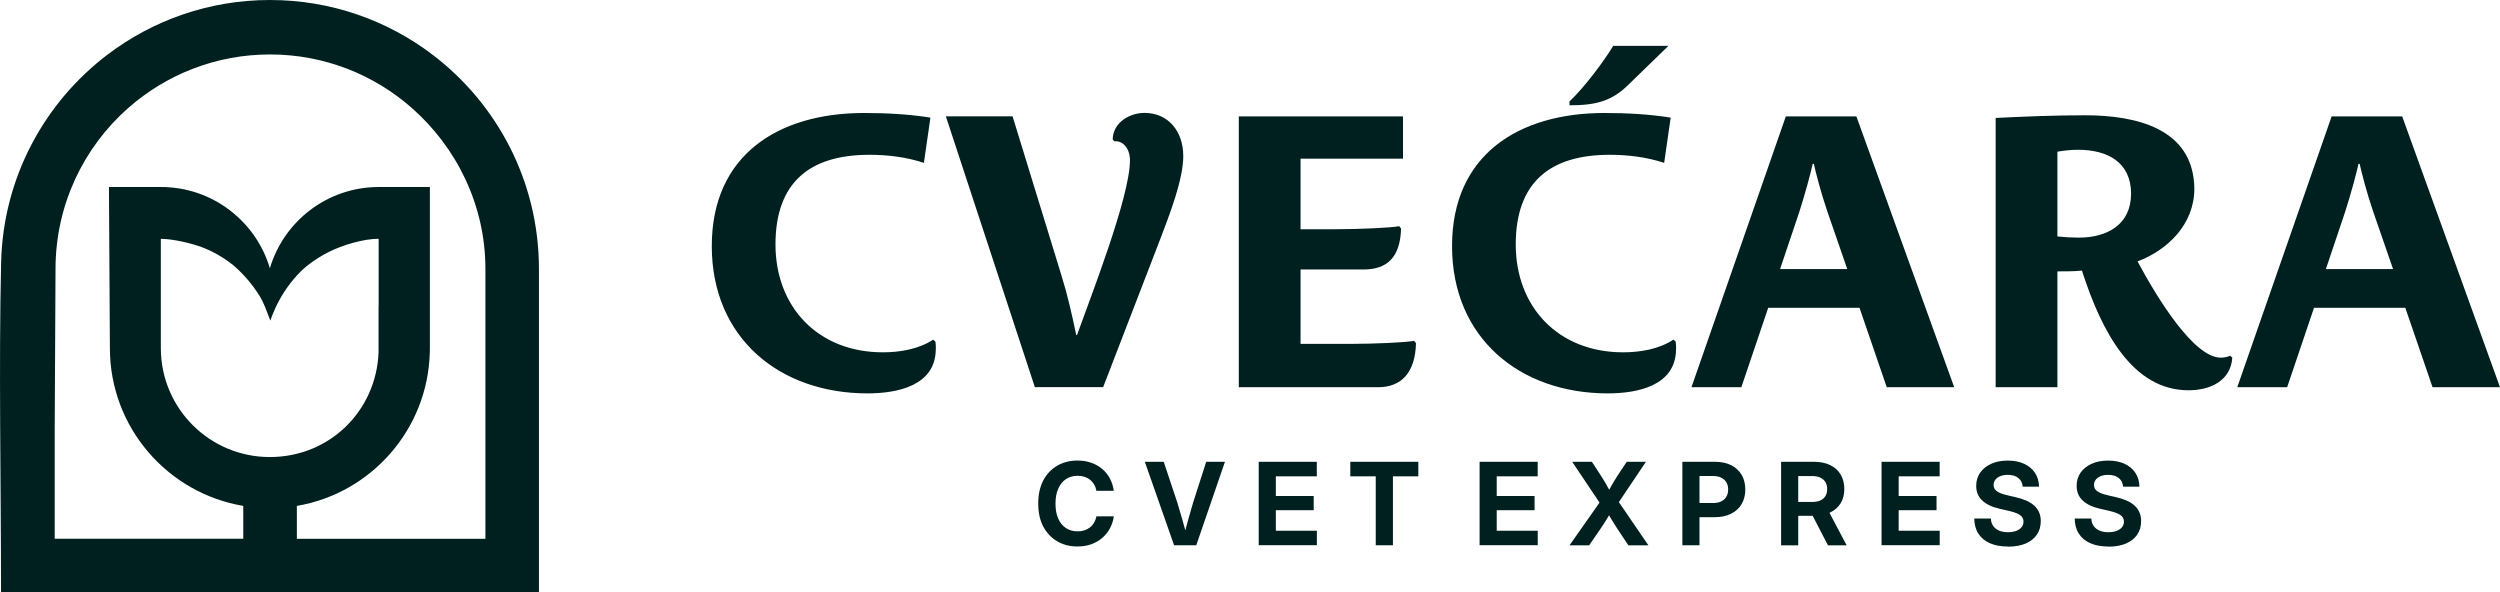
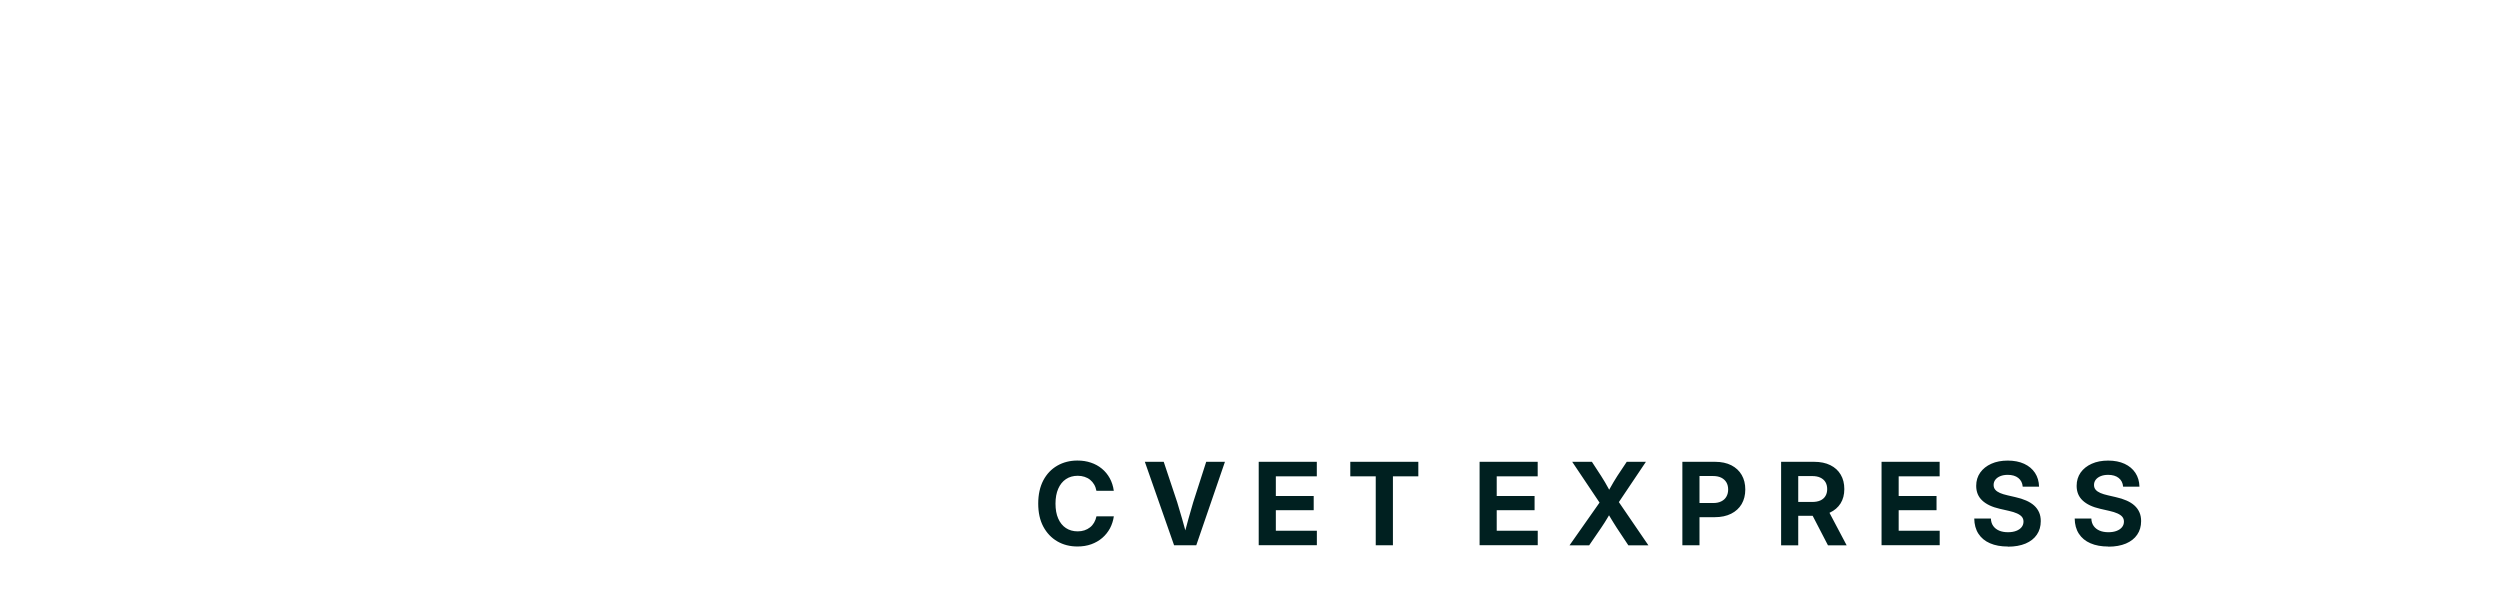
<svg xmlns="http://www.w3.org/2000/svg" id="Layer_2" viewBox="0 0 513.74 121.73">
  <defs>
    <style>
      .cls-1 {
        fill: #002020;
        fill-rule: evenodd;
      }
    </style>
  </defs>
  <g id="Layer_1-2" data-name="Layer_1">
    <g>
-       <path class="cls-1" d="M.23,53.94C.64,36.48,9.15,21.03,22.14,11.19,31.41,4.17,42.96,0,55.48,0s24.07,4.17,33.34,11.19c13.32,10.09,21.93,26.08,21.93,44.09v66.46H.21c0-22.25-.48-46.94.02-67.79H.23ZM53.89,61.79s-.05-.09-.07-.14c-.23-.43-.49-.89-.94-1.56-.45-.67-1.08-1.55-1.79-2.4-.71-.85-1.5-1.68-2.17-2.31-.67-.64-1.22-1.09-1.89-1.58-.67-.49-1.46-1-2.3-1.48-.84-.48-1.74-.92-2.66-1.3-2.4-.99-6.53-1.94-9.02-1.94,0,7.49,0,14.97,0,22.46,0,12.36,10.02,22.38,22.38,22.38s21.88-9.53,22.36-21.47v-9.43h.02v-13.4h0v-.02h0v-.02h0v-.02h0v-.49c-3.14,0-7.38,1.27-10.27,2.72-1.36.68-2.67,1.51-3.73,2.29-1.06.78-1.87,1.51-2.73,2.45s-1.78,2.09-2.57,3.3c-.42.64-.81,1.3-1.15,1.93-.3.55-.56,1.07-.78,1.55-.47,1.02-.75,1.8-.89,2.19l-.14.39-.19-.51c-.19-.51-.57-1.53-.86-2.23-.26-.63-.44-1.01-.63-1.38h0ZM88.33,71.54v.96h-.01c-.45,15.84-12.11,28.88-27.32,31.46v6.76h38.75v-55.45h0c0-13.17-5.95-25-15.11-33.07-7.77-6.85-17.98-11.01-29.15-11.01s-21.38,4.16-29.15,11.01c-9.16,8.08-14.93,19.9-14.93,33.07l-.17,33.11v22.33h38.75v-6.75c-15.55-2.61-27.41-16.13-27.41-32.43l-.19-33.1h10.69c10.58,0,19.52,7.05,22.38,16.7,2.86-9.66,11.8-16.7,22.38-16.7h10.5v33.1Z" />
      <g>
-         <path class="cls-1" d="M192.31,71.69c0-.47,0-1.03-.08-1.5l-.47-.39c-2.99,1.97-6.86,2.6-10.33,2.6-13.4,0-22.07-9.38-22.07-22.15s7.02-18.44,19.31-18.44c3.7,0,7.65.47,11.19,1.66l1.34-9.3c-4.49-.71-9.06-.95-13.64-.95-17.5,0-31.29,8.51-31.29,27.35s13.87,30.27,32,30.27c5.99,0,14.03-1.5,14.03-9.14h0ZM243.15,32.02c0-5.03-3.07-8.82-7.96-8.82-3.07,0-6.46,1.97-6.54,5.44l.32.39c1.81-.16,3.23,1.48,3.23,3.93,0,7.55-8.28,28.57-10.88,35.89h-.16c-.87-4.18-1.81-8.34-3.07-12.36l-10.01-32.58h-13.71l18.29,55.65h14.03l11.9-30.86c1.73-4.56,4.57-11.8,4.57-16.68h0ZM288.31,32.59v-8.67h-33.74v55.65h28.61c4.81,0,7.65-3,7.8-9.06l-.39-.47c-1.5.32-8.04.63-13.4.63h-9.93v-15.29h12.93c4.73,0,7.57-2.37,7.72-8.43l-.39-.47c-1.5.32-8.04.63-13.4.63h-6.86v-14.5h21.05ZM401.58,79.57l-20.1-55.65h-14.5l-19.39,55.65h10.25l5.52-16.32h18.76l5.6,16.32h13.87ZM379.59,55.29h-13.79l3.94-11.71c1.26-3.94,2.36-8.03,2.76-9.91h.24c.39,1.8,1.42,5.81,2.76,9.75l4.1,11.86h0ZM458.72,73.5l-.39-.39c-.63.24-1.26.39-1.97.39-5.52,0-13.01-12.14-17.1-19.78,6.23-2.36,11.67-7.65,11.67-14.98-.16-12.53-12.3-15.05-22.46-15.05-6.15,0-12.22.24-18.37.55v55.33h12.69v-23.8c1.58,0,3.39,0,5.04-.16,4.1,12.77,10.48,24.59,21.91,24.59,4.49,0,8.67-1.97,8.99-6.7h0ZM437.92,39.84c0,6.23-4.81,8.99-10.72,8.99-1.5,0-2.92-.08-4.41-.24v-17.42c1.42-.24,2.84-.39,4.26-.39,5.99,0,10.88,2.52,10.88,9.06h0ZM513.74,79.57l-20.1-55.65h-14.5l-19.39,55.65h10.25l5.52-16.32h18.76l5.6,16.32h13.87ZM491.75,55.29h-13.79l3.94-11.71c1.26-3.94,2.36-8.03,2.76-9.91h.24c.39,1.8,1.42,5.81,2.76,9.75l4.1,11.86h0ZM344.43,71.69c0-.47,0-1.03-.08-1.5l-.47-.39c-3,1.97-6.86,2.6-10.33,2.6-13.4,0-22.07-9.38-22.07-22.15s7.02-18.44,19.31-18.44c3.7,0,7.65.47,11.19,1.66l1.34-9.3c-4.49-.71-9.06-.95-13.64-.95-17.5,0-31.29,8.51-31.29,27.35s13.87,30.27,32,30.27c5.99,0,14.03-1.5,14.03-9.14h0ZM342.86,9.42h-11.35c-1.81,3-5.75,8.36-8.99,11.43v.79c5.44,0,8.75-.87,12.14-4.26l8.2-7.96Z" />
        <path class="cls-1" d="M221.4,112.3c-1.54,0-2.92-.35-4.14-1.06-1.21-.71-2.17-1.72-2.87-3.03-.7-1.32-1.04-2.89-1.04-4.73s.35-3.43,1.04-4.76c.7-1.32,1.66-2.33,2.88-3.03,1.22-.7,2.6-1.05,4.13-1.05,1,0,1.93.14,2.77.43.85.28,1.61.7,2.26,1.24.66.54,1.19,1.19,1.62,1.96.42.77.7,1.63.83,2.59h-3.57c-.09-.49-.25-.93-.47-1.3-.22-.38-.5-.7-.83-.97-.33-.27-.72-.47-1.15-.61-.43-.14-.89-.21-1.39-.21-.93,0-1.74.23-2.43.69-.68.46-1.21,1.12-1.58,1.97-.37.85-.56,1.87-.56,3.06s.18,2.22.56,3.07c.37.85.9,1.5,1.58,1.95.68.45,1.49.68,2.42.68.51,0,.97-.07,1.39-.21.42-.14.8-.34,1.14-.61.34-.26.62-.59.84-.97.22-.38.39-.82.49-1.3h3.57c-.13.88-.39,1.7-.79,2.46-.41.75-.93,1.41-1.58,1.97-.65.56-1.41,1-2.27,1.31-.86.31-1.81.46-2.86.46h0ZM241.27,112.05l-6.01-17.15h3.88l2.77,8.31c.32,1.05.66,2.18,1.01,3.41.21.75.43,1.54.66,2.37.22-.84.43-1.63.64-2.37.34-1.23.66-2.36.98-3.41l2.67-8.31h3.85l-5.89,17.15h-4.55ZM258.66,112.05v-17.15h11.94v2.98h-8.42v4.05h7.78v2.91h-7.78v4.22h8.43v2.98h-11.95ZM277.48,97.88v-2.98h13.98v2.98h-5.22v14.17h-3.53v-14.17h-5.23ZM304.05,112.05v-17.15h11.94v2.98h-8.42v4.05h7.78v2.91h-7.78v4.22h8.43v2.98h-11.95ZM322.54,112.05l6.16-8.77-5.62-8.38h4.05l1.89,2.9c.29.44.56.87.79,1.28.24.41.46.81.67,1.19l.2.37.21-.37c.22-.39.44-.78.68-1.19.24-.41.5-.83.79-1.28l1.93-2.9h3.94l-5.56,8.28,6.07,8.88h-4.12l-2.4-3.62c-.26-.39-.48-.75-.68-1.08-.2-.33-.4-.64-.58-.95l-.31-.52-.31.52c-.18.31-.38.63-.58.95-.2.33-.44.68-.71,1.08l-2.48,3.62h-4.03ZM345.72,112.05v-17.15h6.72c1.3,0,2.41.24,3.34.71.93.48,1.64,1.14,2.13,1.99.5.85.74,1.85.74,2.99s-.25,2.14-.75,3c-.5.85-1.23,1.51-2.16,1.98-.94.47-2.06.71-3.36.71h-3.14v5.77h-3.53ZM349.24,103.37h2.8c.67,0,1.23-.11,1.69-.35.46-.23.81-.55,1.04-.97.24-.42.36-.9.36-1.46s-.12-1.05-.36-1.46c-.24-.41-.59-.73-1.04-.96-.46-.23-1.02-.35-1.7-.35h-2.79v5.54h0ZM366.01,112.05v-17.15h6.78c1.3,0,2.41.23,3.34.69.93.46,1.64,1.11,2.13,1.95.5.84.74,1.82.74,2.97s-.26,2.12-.77,2.94c-.52.82-1.25,1.45-2.2,1.89l-.08.04,3.53,6.68h-3.84l-3.14-6.06h-2.97v6.06h-3.52ZM369.54,103.15h2.85c.67,0,1.23-.1,1.69-.31.46-.21.8-.51,1.04-.91.24-.39.36-.87.36-1.42s-.12-1.04-.36-1.44c-.24-.4-.59-.7-1.05-.92-.46-.22-1.02-.32-1.69-.32h-2.85v5.33h0ZM386.65,112.05v-17.15h11.94v2.98h-8.42v4.05h7.78v2.91h-7.78v4.22h8.43v2.98h-11.95ZM412.62,112.31c-1.43,0-2.65-.22-3.68-.67-1.03-.44-1.82-1.1-2.38-1.96-.56-.86-.84-1.9-.86-3.13h3.42c.02.61.18,1.12.48,1.54.3.42.7.73,1.21.95.51.22,1.12.33,1.81.33.64,0,1.21-.09,1.68-.27.48-.18.85-.43,1.12-.76.27-.33.4-.72.4-1.15,0-.39-.11-.71-.33-.98-.22-.27-.56-.5-1-.7-.44-.2-1.01-.38-1.69-.53l-1.84-.42c-1.59-.36-2.8-.93-3.62-1.71-.83-.77-1.24-1.78-1.24-3.01,0-1.05.28-1.95.83-2.73.55-.77,1.31-1.38,2.28-1.81.97-.44,2.1-.65,3.38-.65s2.42.22,3.37.66c.95.44,1.69,1.06,2.22,1.86.53.81.81,1.75.84,2.84h-3.36c-.06-.76-.37-1.36-.91-1.79-.54-.43-1.27-.64-2.17-.64-.59,0-1.1.09-1.53.27-.44.18-.77.42-1.01.73-.24.31-.36.67-.36,1.08,0,.38.11.71.33.97.22.27.55.49.98.68.43.18.95.35,1.56.48l1.6.37c.83.18,1.57.42,2.21.7.64.28,1.19.62,1.64,1.02.44.4.78.86,1.02,1.4.24.53.35,1.14.35,1.81,0,1.08-.27,2.01-.81,2.79-.53.79-1.31,1.39-2.31,1.82-1.01.42-2.2.64-3.6.64h0ZM433.26,112.31c-1.43,0-2.65-.22-3.68-.67-1.03-.44-1.82-1.1-2.38-1.96-.56-.86-.84-1.9-.86-3.13h3.42c.02.61.18,1.12.48,1.54.3.42.7.73,1.21.95.51.22,1.12.33,1.81.33.64,0,1.21-.09,1.68-.27.48-.18.85-.43,1.12-.76.27-.33.4-.72.4-1.15,0-.39-.11-.71-.33-.98-.22-.27-.56-.5-1-.7-.44-.2-1.01-.38-1.69-.53l-1.84-.42c-1.59-.36-2.8-.93-3.62-1.71-.83-.77-1.24-1.78-1.24-3.01,0-1.05.28-1.95.82-2.73.55-.77,1.31-1.38,2.28-1.81.97-.44,2.1-.65,3.38-.65s2.42.22,3.37.66c.95.44,1.69,1.06,2.22,1.86.53.81.81,1.75.84,2.84h-3.36c-.06-.76-.37-1.36-.91-1.79-.54-.43-1.27-.64-2.17-.64-.59,0-1.1.09-1.53.27-.44.18-.77.42-1.01.73-.24.31-.36.67-.36,1.08,0,.38.11.71.33.97.22.27.55.49.98.68.43.18.95.35,1.56.48l1.6.37c.83.18,1.57.42,2.21.7.64.28,1.19.62,1.63,1.02.44.4.78.86,1.02,1.4.24.53.35,1.14.35,1.81,0,1.08-.27,2.01-.81,2.79-.53.79-1.31,1.39-2.31,1.82-1.01.42-2.2.64-3.6.64Z" />
      </g>
    </g>
  </g>
</svg>